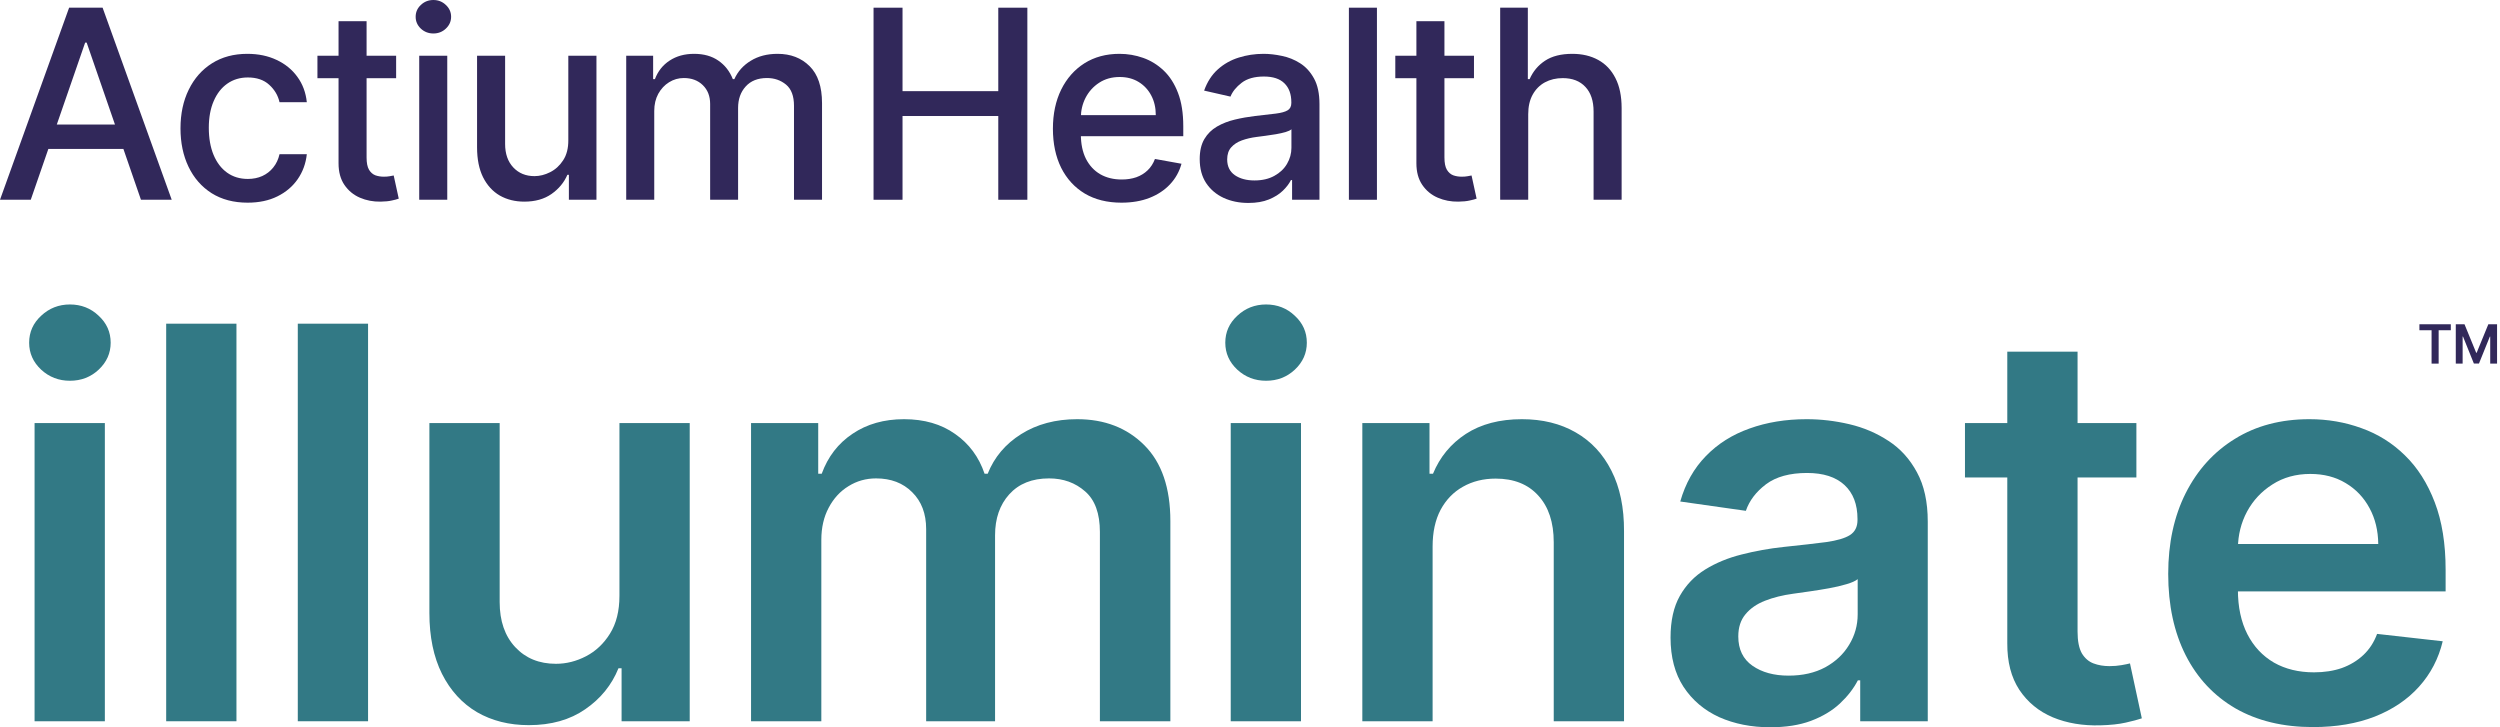
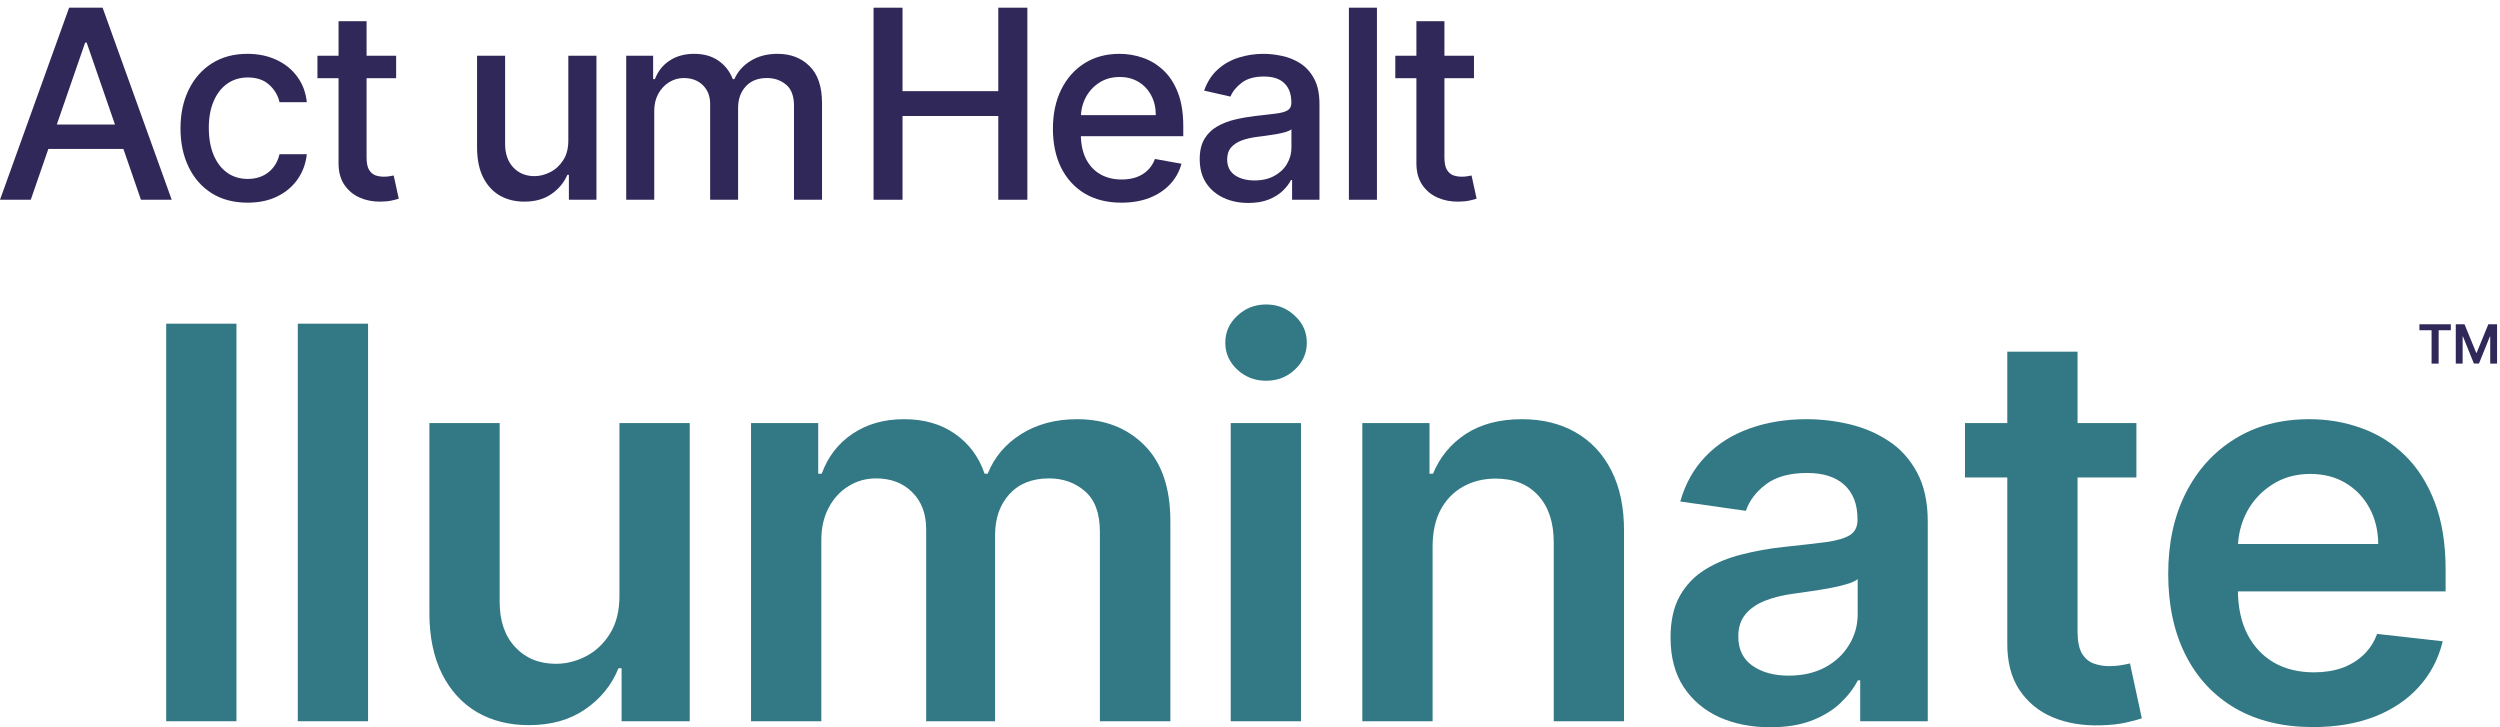
<svg xmlns="http://www.w3.org/2000/svg" fill="none" viewBox="0 0 275 80" height="80" width="275">
  <path fill="#31285A" d="M3.384 21.974H0L7.603 0.846H11.286L18.889 21.974H15.505L9.532 4.684H9.367L3.384 21.974ZM3.951 13.7H14.928V16.382H3.951V13.7Z" />
  <path fill="#31285A" d="M27.24 22.294C25.707 22.294 24.386 21.946 23.279 21.252C22.178 20.55 21.332 19.584 20.741 18.353C20.15 17.122 19.854 15.712 19.854 14.123C19.854 12.514 20.157 11.093 20.762 9.862C21.367 8.624 22.22 7.658 23.32 6.963C24.421 6.269 25.717 5.922 27.209 5.922C28.413 5.922 29.486 6.145 30.428 6.592C31.37 7.032 32.13 7.651 32.708 8.449C33.292 9.247 33.64 10.179 33.75 11.245H30.748C30.583 10.502 30.204 9.862 29.613 9.326C29.029 8.789 28.244 8.521 27.261 8.521C26.401 8.521 25.648 8.748 25.002 9.202C24.362 9.649 23.863 10.289 23.506 11.121C23.148 11.946 22.969 12.923 22.969 14.051C22.969 15.206 23.145 16.203 23.495 17.043C23.846 17.881 24.341 18.532 24.981 18.992C25.628 19.453 26.387 19.683 27.261 19.683C27.846 19.683 28.375 19.577 28.85 19.364C29.331 19.144 29.733 18.831 30.057 18.425C30.387 18.019 30.617 17.531 30.748 16.96H33.75C33.64 17.985 33.306 18.899 32.749 19.704C32.192 20.509 31.446 21.142 30.511 21.602C29.582 22.063 28.492 22.294 27.24 22.294Z" />
  <path fill="#31285A" d="M43.574 6.128V8.604H34.918V6.128H43.574ZM37.24 2.331H40.324V17.321C40.324 17.919 40.413 18.37 40.592 18.672C40.771 18.968 41.002 19.171 41.283 19.281C41.572 19.384 41.885 19.436 42.222 19.436C42.47 19.436 42.687 19.419 42.872 19.384C43.058 19.35 43.202 19.322 43.306 19.302L43.863 21.85C43.684 21.919 43.429 21.987 43.099 22.056C42.769 22.132 42.356 22.173 41.861 22.18C41.05 22.194 40.293 22.049 39.592 21.747C38.89 21.444 38.323 20.976 37.889 20.344C37.456 19.711 37.24 18.917 37.24 17.961V2.331Z" />
-   <path fill="#31285A" d="M46.114 21.974V6.128H49.199V21.974H46.114ZM47.672 3.683C47.136 3.683 46.675 3.504 46.29 3.146C45.911 2.782 45.722 2.349 45.722 1.847C45.722 1.338 45.911 0.904 46.29 0.547C46.675 0.182 47.136 0 47.672 0C48.209 0 48.666 0.182 49.044 0.547C49.429 0.904 49.622 1.338 49.622 1.847C49.622 2.349 49.429 2.782 49.044 3.146C48.666 3.504 48.209 3.683 47.672 3.683Z" />
  <path fill="#31285A" d="M62.515 15.402V6.128H65.61V21.974H62.577V19.23H62.412C62.047 20.076 61.463 20.78 60.658 21.344C59.86 21.901 58.866 22.18 57.676 22.18C56.659 22.18 55.758 21.956 54.974 21.509C54.197 21.055 53.584 20.385 53.137 19.498C52.697 18.61 52.477 17.514 52.477 16.207V6.128H55.562V15.835C55.562 16.915 55.861 17.775 56.459 18.415C57.057 19.054 57.835 19.374 58.791 19.374C59.368 19.374 59.943 19.23 60.514 18.941C61.091 18.652 61.569 18.215 61.947 17.631C62.333 17.046 62.522 16.303 62.515 15.402Z" />
  <path fill="#31285A" d="M68.883 21.974V6.128H71.844V8.707H72.04C72.37 7.833 72.909 7.153 73.659 6.664C74.409 6.169 75.306 5.922 76.352 5.922C77.411 5.922 78.298 6.169 79.013 6.664C79.736 7.159 80.269 7.84 80.612 8.707H80.777C81.156 7.861 81.757 7.187 82.583 6.685C83.408 6.176 84.391 5.922 85.533 5.922C86.971 5.922 88.143 6.372 89.051 7.273C89.966 8.174 90.423 9.532 90.423 11.348V21.974H87.339V11.637C87.339 10.564 87.046 9.787 86.462 9.305C85.877 8.824 85.179 8.583 84.368 8.583C83.363 8.583 82.583 8.893 82.026 9.512C81.469 10.124 81.19 10.911 81.19 11.874V21.974H78.116V11.441C78.116 10.581 77.848 9.89 77.311 9.367C76.775 8.844 76.077 8.583 75.217 8.583C74.632 8.583 74.093 8.738 73.597 9.047C73.109 9.35 72.713 9.773 72.411 10.316C72.115 10.86 71.967 11.489 71.967 12.204V21.974H68.883Z" />
  <path fill="#31285A" d="M96.09 21.974V0.846H99.278V10.027H109.811V0.846H113.009V21.974H109.811V12.761H99.278V21.974H96.09Z" />
  <path fill="#31285A" d="M123.361 22.294C121.8 22.294 120.455 21.96 119.328 21.293C118.207 20.619 117.34 19.673 116.728 18.456C116.123 17.232 115.82 15.798 115.82 14.154C115.82 12.531 116.123 11.1 116.728 9.862C117.34 8.624 118.193 7.658 119.286 6.963C120.387 6.269 121.673 5.922 123.145 5.922C124.039 5.922 124.905 6.069 125.744 6.365C126.583 6.661 127.336 7.125 128.004 7.758C128.671 8.391 129.197 9.212 129.582 10.223C129.967 11.227 130.16 12.448 130.16 13.886V14.979H117.563V12.668H127.137C127.137 11.857 126.972 11.138 126.642 10.512C126.312 9.88 125.847 9.381 125.249 9.016C124.658 8.652 123.963 8.47 123.165 8.47C122.299 8.47 121.542 8.683 120.896 9.109C120.256 9.529 119.761 10.079 119.41 10.76C119.066 11.434 118.894 12.166 118.894 12.957V14.763C118.894 15.822 119.08 16.723 119.451 17.465C119.83 18.208 120.356 18.776 121.03 19.168C121.704 19.553 122.491 19.745 123.392 19.745C123.977 19.745 124.51 19.663 124.991 19.498C125.473 19.326 125.889 19.071 126.239 18.734C126.59 18.397 126.858 17.981 127.044 17.486L129.964 18.012C129.73 18.872 129.31 19.625 128.705 20.271C128.107 20.911 127.354 21.41 126.446 21.767C125.545 22.118 124.517 22.294 123.361 22.294Z" />
  <path fill="#31285A" d="M137.322 22.324C136.318 22.324 135.41 22.139 134.598 21.767C133.787 21.389 133.144 20.842 132.669 20.127C132.202 19.412 131.968 18.535 131.968 17.496C131.968 16.602 132.14 15.866 132.484 15.289C132.827 14.711 133.292 14.254 133.876 13.917C134.461 13.58 135.114 13.325 135.836 13.153C136.559 12.981 137.294 12.851 138.044 12.761C138.993 12.651 139.763 12.562 140.355 12.493C140.946 12.417 141.376 12.297 141.644 12.132C141.913 11.967 142.047 11.699 142.047 11.327V11.255C142.047 10.354 141.792 9.656 141.283 9.161C140.781 8.666 140.032 8.418 139.034 8.418C137.996 8.418 137.177 8.648 136.579 9.109C135.988 9.563 135.578 10.069 135.351 10.626L132.453 9.966C132.797 9.003 133.299 8.226 133.959 7.634C134.626 7.036 135.393 6.602 136.259 6.334C137.126 6.059 138.037 5.922 138.993 5.922C139.626 5.922 140.296 5.997 141.005 6.149C141.72 6.293 142.387 6.561 143.006 6.953C143.632 7.345 144.144 7.906 144.543 8.635C144.942 9.357 145.142 10.296 145.142 11.451V21.974H142.129V19.807H142.005C141.806 20.206 141.507 20.598 141.108 20.983C140.709 21.368 140.197 21.688 139.571 21.943C138.945 22.197 138.195 22.324 137.322 22.324ZM137.992 19.849C138.845 19.849 139.574 19.68 140.18 19.343C140.792 19.006 141.256 18.566 141.572 18.023C141.895 17.472 142.057 16.884 142.057 16.258V14.216C141.947 14.326 141.734 14.429 141.417 14.525C141.108 14.615 140.754 14.694 140.355 14.763C139.956 14.825 139.567 14.883 139.189 14.938C138.811 14.986 138.495 15.027 138.24 15.062C137.642 15.137 137.095 15.265 136.6 15.444C136.111 15.622 135.719 15.88 135.424 16.217C135.135 16.547 134.99 16.988 134.99 17.538C134.99 18.301 135.272 18.879 135.836 19.271C136.4 19.656 137.119 19.849 137.992 19.849Z" />
  <path fill="#31285A" d="M151.463 0.846V21.974H148.379V0.846H151.463Z" />
  <path fill="#31285A" d="M162.138 6.128V8.604H153.483V6.128H162.138ZM155.804 2.331H158.888V17.321C158.888 17.919 158.978 18.37 159.157 18.672C159.336 18.968 159.566 19.171 159.848 19.281C160.137 19.384 160.45 19.436 160.787 19.436C161.034 19.436 161.251 19.419 161.437 19.384C161.622 19.35 161.767 19.322 161.87 19.302L162.427 21.85C162.248 21.919 161.994 21.987 161.664 22.056C161.333 22.132 160.921 22.173 160.426 22.18C159.614 22.194 158.858 22.049 158.156 21.747C157.454 21.444 156.887 20.976 156.454 20.344C156.021 19.711 155.804 18.917 155.804 17.961V2.331Z" />
-   <path fill="#31285A" d="M168.104 12.565V21.974H165.019V0.846H168.062V8.707H168.258C168.63 7.854 169.197 7.177 169.961 6.675C170.724 6.173 171.721 5.922 172.952 5.922C174.039 5.922 174.988 6.145 175.8 6.592C176.618 7.039 177.251 7.706 177.698 8.593C178.152 9.474 178.379 10.574 178.379 11.895V21.974H175.294V12.266C175.294 11.104 174.995 10.203 174.397 9.563C173.798 8.917 172.966 8.593 171.9 8.593C171.171 8.593 170.518 8.748 169.94 9.058C169.369 9.367 168.919 9.821 168.589 10.419C168.265 11.011 168.104 11.726 168.104 12.565Z" />
-   <path fill="#327985" d="M3.803 79.338V46.539H11.534V79.338H3.803ZM7.69 41.883C6.466 41.883 5.412 41.478 4.53 40.666C3.647 39.84 3.206 38.851 3.206 37.698C3.206 36.531 3.647 35.541 4.53 34.73C5.412 33.904 6.466 33.491 7.69 33.491C8.928 33.491 9.982 33.904 10.85 34.73C11.733 35.541 12.174 36.531 12.174 37.698C12.174 38.851 11.733 39.84 10.85 40.666C9.982 41.478 8.928 41.883 7.69 41.883Z" />
  <path fill="#327985" d="M26.01 35.605V79.338H18.28V35.605H26.01Z" />
-   <path fill="#327985" d="M40.487 35.605V79.338H32.757V35.605H40.487Z" />
+   <path fill="#327985" d="M40.487 35.605V79.338H32.757V35.605H40.487" />
  <path fill="#327985" d="M68.139 65.544V46.539H75.869V79.338H68.374V73.509H68.032C67.292 75.345 66.075 76.847 64.38 78.014C62.701 79.182 60.629 79.766 58.166 79.766C56.017 79.766 54.116 79.289 52.465 78.335C50.828 77.367 49.547 75.965 48.621 74.128C47.696 72.277 47.233 70.042 47.233 67.423V46.539H54.963V66.227C54.963 68.305 55.533 69.957 56.672 71.181C57.811 72.406 59.305 73.018 61.156 73.018C62.295 73.018 63.398 72.74 64.466 72.185C65.534 71.63 66.409 70.804 67.093 69.708C67.79 68.597 68.139 67.209 68.139 65.544Z" />
  <path fill="#327985" d="M82.615 79.338V46.539H90.004V52.112H90.388C91.072 50.233 92.203 48.767 93.784 47.713C95.364 46.645 97.25 46.111 99.442 46.111C101.663 46.111 103.535 46.652 105.059 47.734C106.596 48.802 107.678 50.261 108.304 52.112H108.646C109.372 50.29 110.596 48.838 112.319 47.756C114.056 46.66 116.113 46.111 118.49 46.111C121.508 46.111 123.971 47.065 125.879 48.973C127.786 50.88 128.74 53.664 128.74 57.322V79.338H120.989V58.518C120.989 56.482 120.448 54.995 119.366 54.055C118.284 53.101 116.96 52.624 115.394 52.624C113.529 52.624 112.07 53.208 111.016 54.376C109.977 55.529 109.457 57.031 109.457 58.881V79.338H101.877V58.198C101.877 56.504 101.364 55.151 100.339 54.141C99.329 53.13 98.005 52.624 96.367 52.624C95.257 52.624 94.246 52.909 93.335 53.479C92.424 54.034 91.698 54.824 91.157 55.849C90.616 56.86 90.346 58.041 90.346 59.394V79.338H82.615Z" />
  <path fill="#327985" d="M135.38 79.338V46.539H143.11V79.338H135.38ZM139.266 41.883C138.042 41.883 136.988 41.478 136.106 40.666C135.223 39.84 134.782 38.851 134.782 37.698C134.782 36.531 135.223 35.541 136.106 34.73C136.988 33.904 138.042 33.491 139.266 33.491C140.505 33.491 141.558 33.904 142.427 34.73C143.309 35.541 143.751 36.531 143.751 37.698C143.751 38.851 143.309 39.84 142.427 40.666C141.558 41.478 140.505 41.883 139.266 41.883Z" />
  <path fill="#327985" d="M157.587 60.12V79.338H149.856V46.539H157.245V52.112H157.629C158.384 50.276 159.587 48.816 161.238 47.734C162.904 46.652 164.961 46.111 167.409 46.111C169.673 46.111 171.645 46.596 173.324 47.563C175.019 48.532 176.328 49.934 177.254 51.77C178.193 53.607 178.656 55.835 178.642 58.454V79.338H170.911V59.65C170.911 57.458 170.342 55.742 169.203 54.504C168.079 53.265 166.52 52.646 164.527 52.646C163.174 52.646 161.971 52.945 160.918 53.543C159.879 54.126 159.06 54.973 158.462 56.084C157.878 57.194 157.587 58.539 157.587 60.12Z" />
  <path fill="#327985" d="M194.736 80C192.657 80 190.785 79.63 189.12 78.89C187.468 78.135 186.159 77.025 185.191 75.559C184.237 74.092 183.76 72.284 183.76 70.135C183.76 68.284 184.101 66.754 184.785 65.544C185.468 64.334 186.401 63.366 187.582 62.639C188.764 61.913 190.095 61.365 191.575 60.995C193.07 60.611 194.615 60.333 196.209 60.163C198.131 59.963 199.69 59.785 200.886 59.629C202.082 59.458 202.95 59.202 203.491 58.86C204.046 58.504 204.324 57.956 204.324 57.216V57.087C204.324 55.479 203.847 54.233 202.893 53.35C201.939 52.468 200.565 52.026 198.772 52.026C196.878 52.026 195.376 52.439 194.266 53.265C193.17 54.091 192.43 55.066 192.045 56.191L184.828 55.166C185.397 53.173 186.337 51.507 187.646 50.169C188.956 48.816 190.558 47.806 192.451 47.136C194.344 46.453 196.437 46.111 198.729 46.111C200.309 46.111 201.882 46.297 203.448 46.667C205.014 47.037 206.445 47.649 207.74 48.503C209.036 49.343 210.075 50.489 210.858 51.941C211.655 53.393 212.054 55.208 212.054 57.386V79.338H204.623V74.833H204.367C203.897 75.744 203.235 76.598 202.381 77.395C201.541 78.178 200.48 78.812 199.199 79.296C197.932 79.766 196.444 80 194.736 80ZM196.743 74.32C198.295 74.32 199.64 74.014 200.779 73.402C201.918 72.776 202.793 71.95 203.406 70.925C204.032 69.9 204.345 68.782 204.345 67.572V63.707C204.103 63.907 203.69 64.092 203.107 64.262C202.537 64.433 201.897 64.583 201.185 64.711C200.473 64.839 199.768 64.953 199.071 65.052C198.373 65.152 197.768 65.238 197.256 65.309C196.102 65.465 195.07 65.722 194.159 66.078C193.248 66.433 192.529 66.932 192.002 67.572C191.476 68.199 191.212 69.01 191.212 70.007C191.212 71.43 191.732 72.505 192.771 73.231C193.81 73.957 195.134 74.32 196.743 74.32Z" />
  <path fill="#327985" d="M235.003 46.539V52.518H216.147V46.539H235.003ZM220.802 38.68H228.532V69.473C228.532 70.512 228.689 71.309 229.002 71.865C229.33 72.406 229.757 72.776 230.284 72.975C230.81 73.174 231.394 73.274 232.035 73.274C232.519 73.274 232.96 73.238 233.359 73.167C233.771 73.096 234.085 73.032 234.298 72.975L235.601 79.018C235.188 79.16 234.597 79.317 233.828 79.488C233.074 79.659 232.148 79.758 231.052 79.787C229.116 79.844 227.372 79.552 225.821 78.911C224.269 78.257 223.037 77.246 222.126 75.879C221.229 74.512 220.788 72.804 220.802 70.754V38.68Z" />
  <path fill="#327985" d="M254.433 79.979C251.145 79.979 248.305 79.296 245.913 77.929C243.536 76.548 241.706 74.598 240.425 72.078C239.144 69.544 238.503 66.562 238.503 63.131C238.503 59.757 239.144 56.796 240.425 54.247C241.721 51.685 243.529 49.692 245.849 48.268C248.17 46.83 250.896 46.111 254.028 46.111C256.049 46.111 257.957 46.439 259.751 47.094C261.559 47.734 263.153 48.731 264.534 50.083C265.929 51.436 267.025 53.158 267.822 55.251C268.62 57.33 269.018 59.807 269.018 62.682V65.052H242.134V59.842H261.608C261.594 58.362 261.274 57.045 260.647 55.892C260.021 54.724 259.146 53.806 258.021 53.137C256.911 52.468 255.615 52.133 254.135 52.133C252.554 52.133 251.166 52.518 249.97 53.286C248.775 54.041 247.842 55.038 247.173 56.276C246.518 57.5 246.184 58.846 246.169 60.312V64.86C246.169 66.768 246.518 68.405 247.216 69.772C247.913 71.124 248.889 72.163 250.141 72.889C251.394 73.601 252.86 73.957 254.54 73.957C255.665 73.957 256.683 73.801 257.594 73.487C258.505 73.16 259.295 72.683 259.964 72.057C260.633 71.43 261.139 70.654 261.48 69.729L268.698 70.54C268.242 72.448 267.374 74.114 266.093 75.537C264.826 76.947 263.203 78.043 261.224 78.826C259.245 79.595 256.982 79.979 254.433 79.979Z" />
  <path fill="#31285A" d="M266.135 36.326V35.669H269.589V36.326H268.251V39.998H267.473V36.326H266.135Z" />
  <path fill="#31285A" d="M270.136 35.669H271.096L272.381 38.806H272.432L273.717 35.669H274.677V39.998H273.924V37.024H273.884L272.688 39.985H272.125L270.929 37.017H270.889V39.998H270.136V35.669Z" />
</svg>